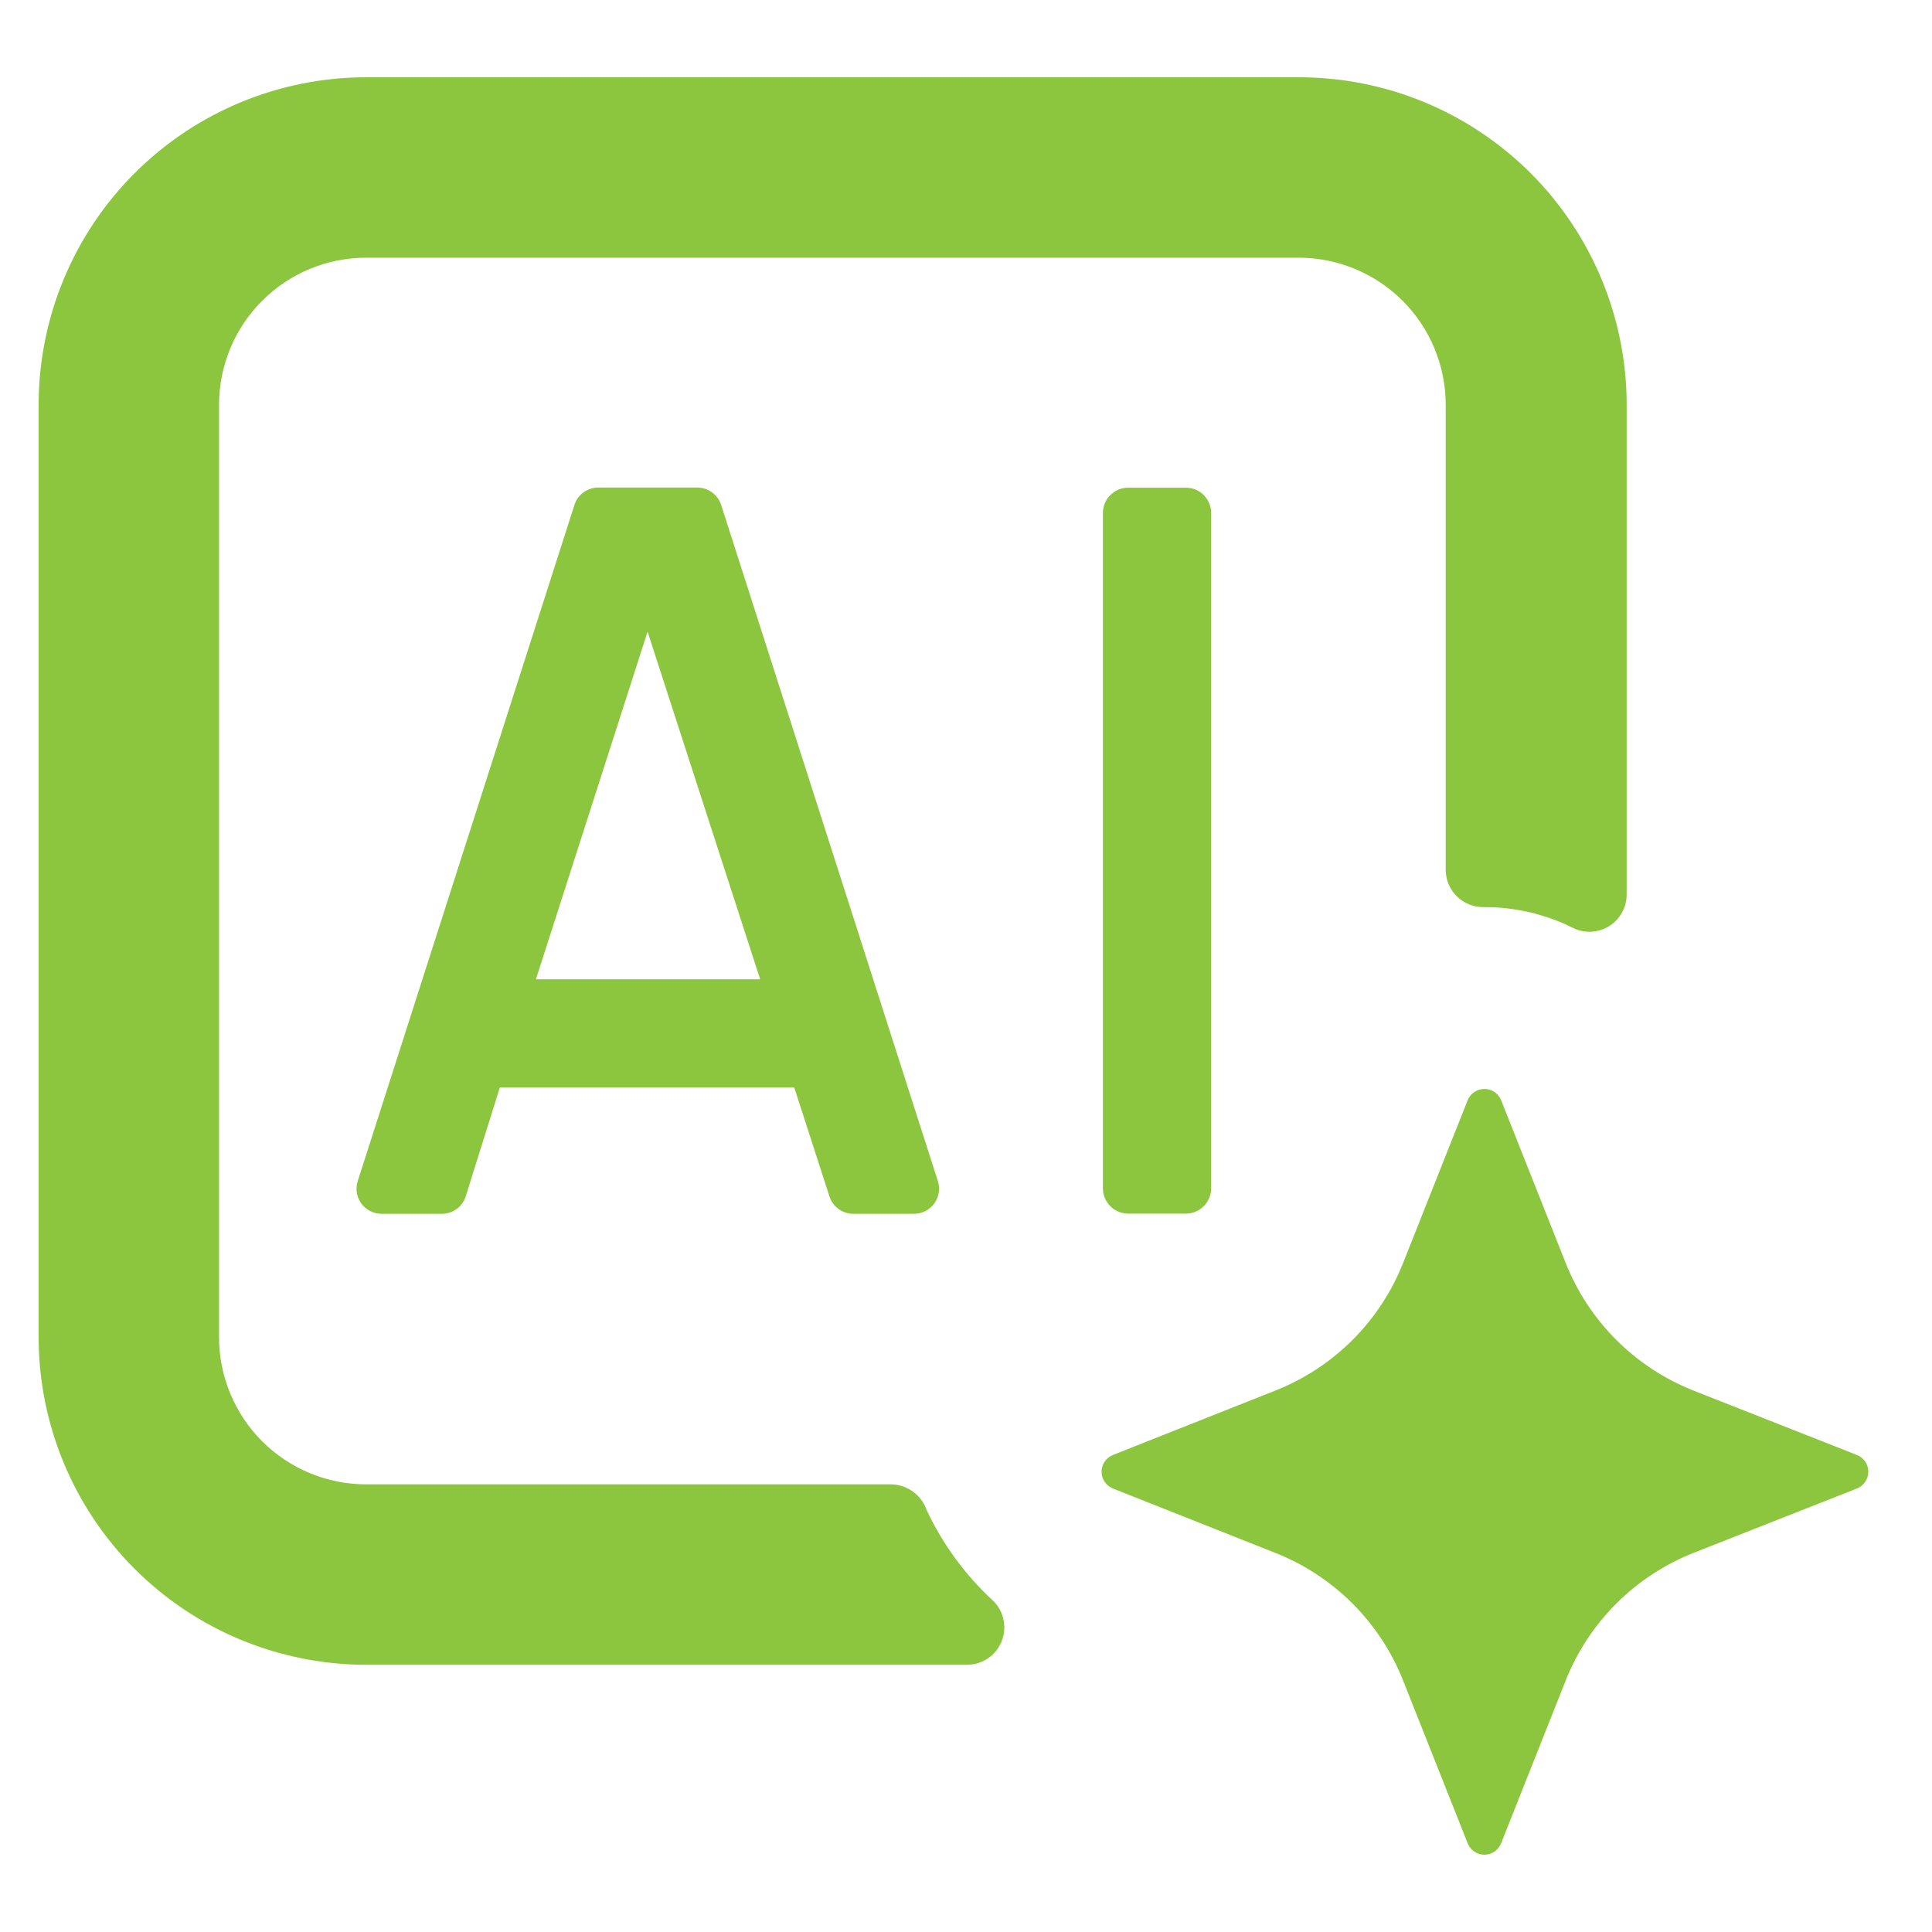
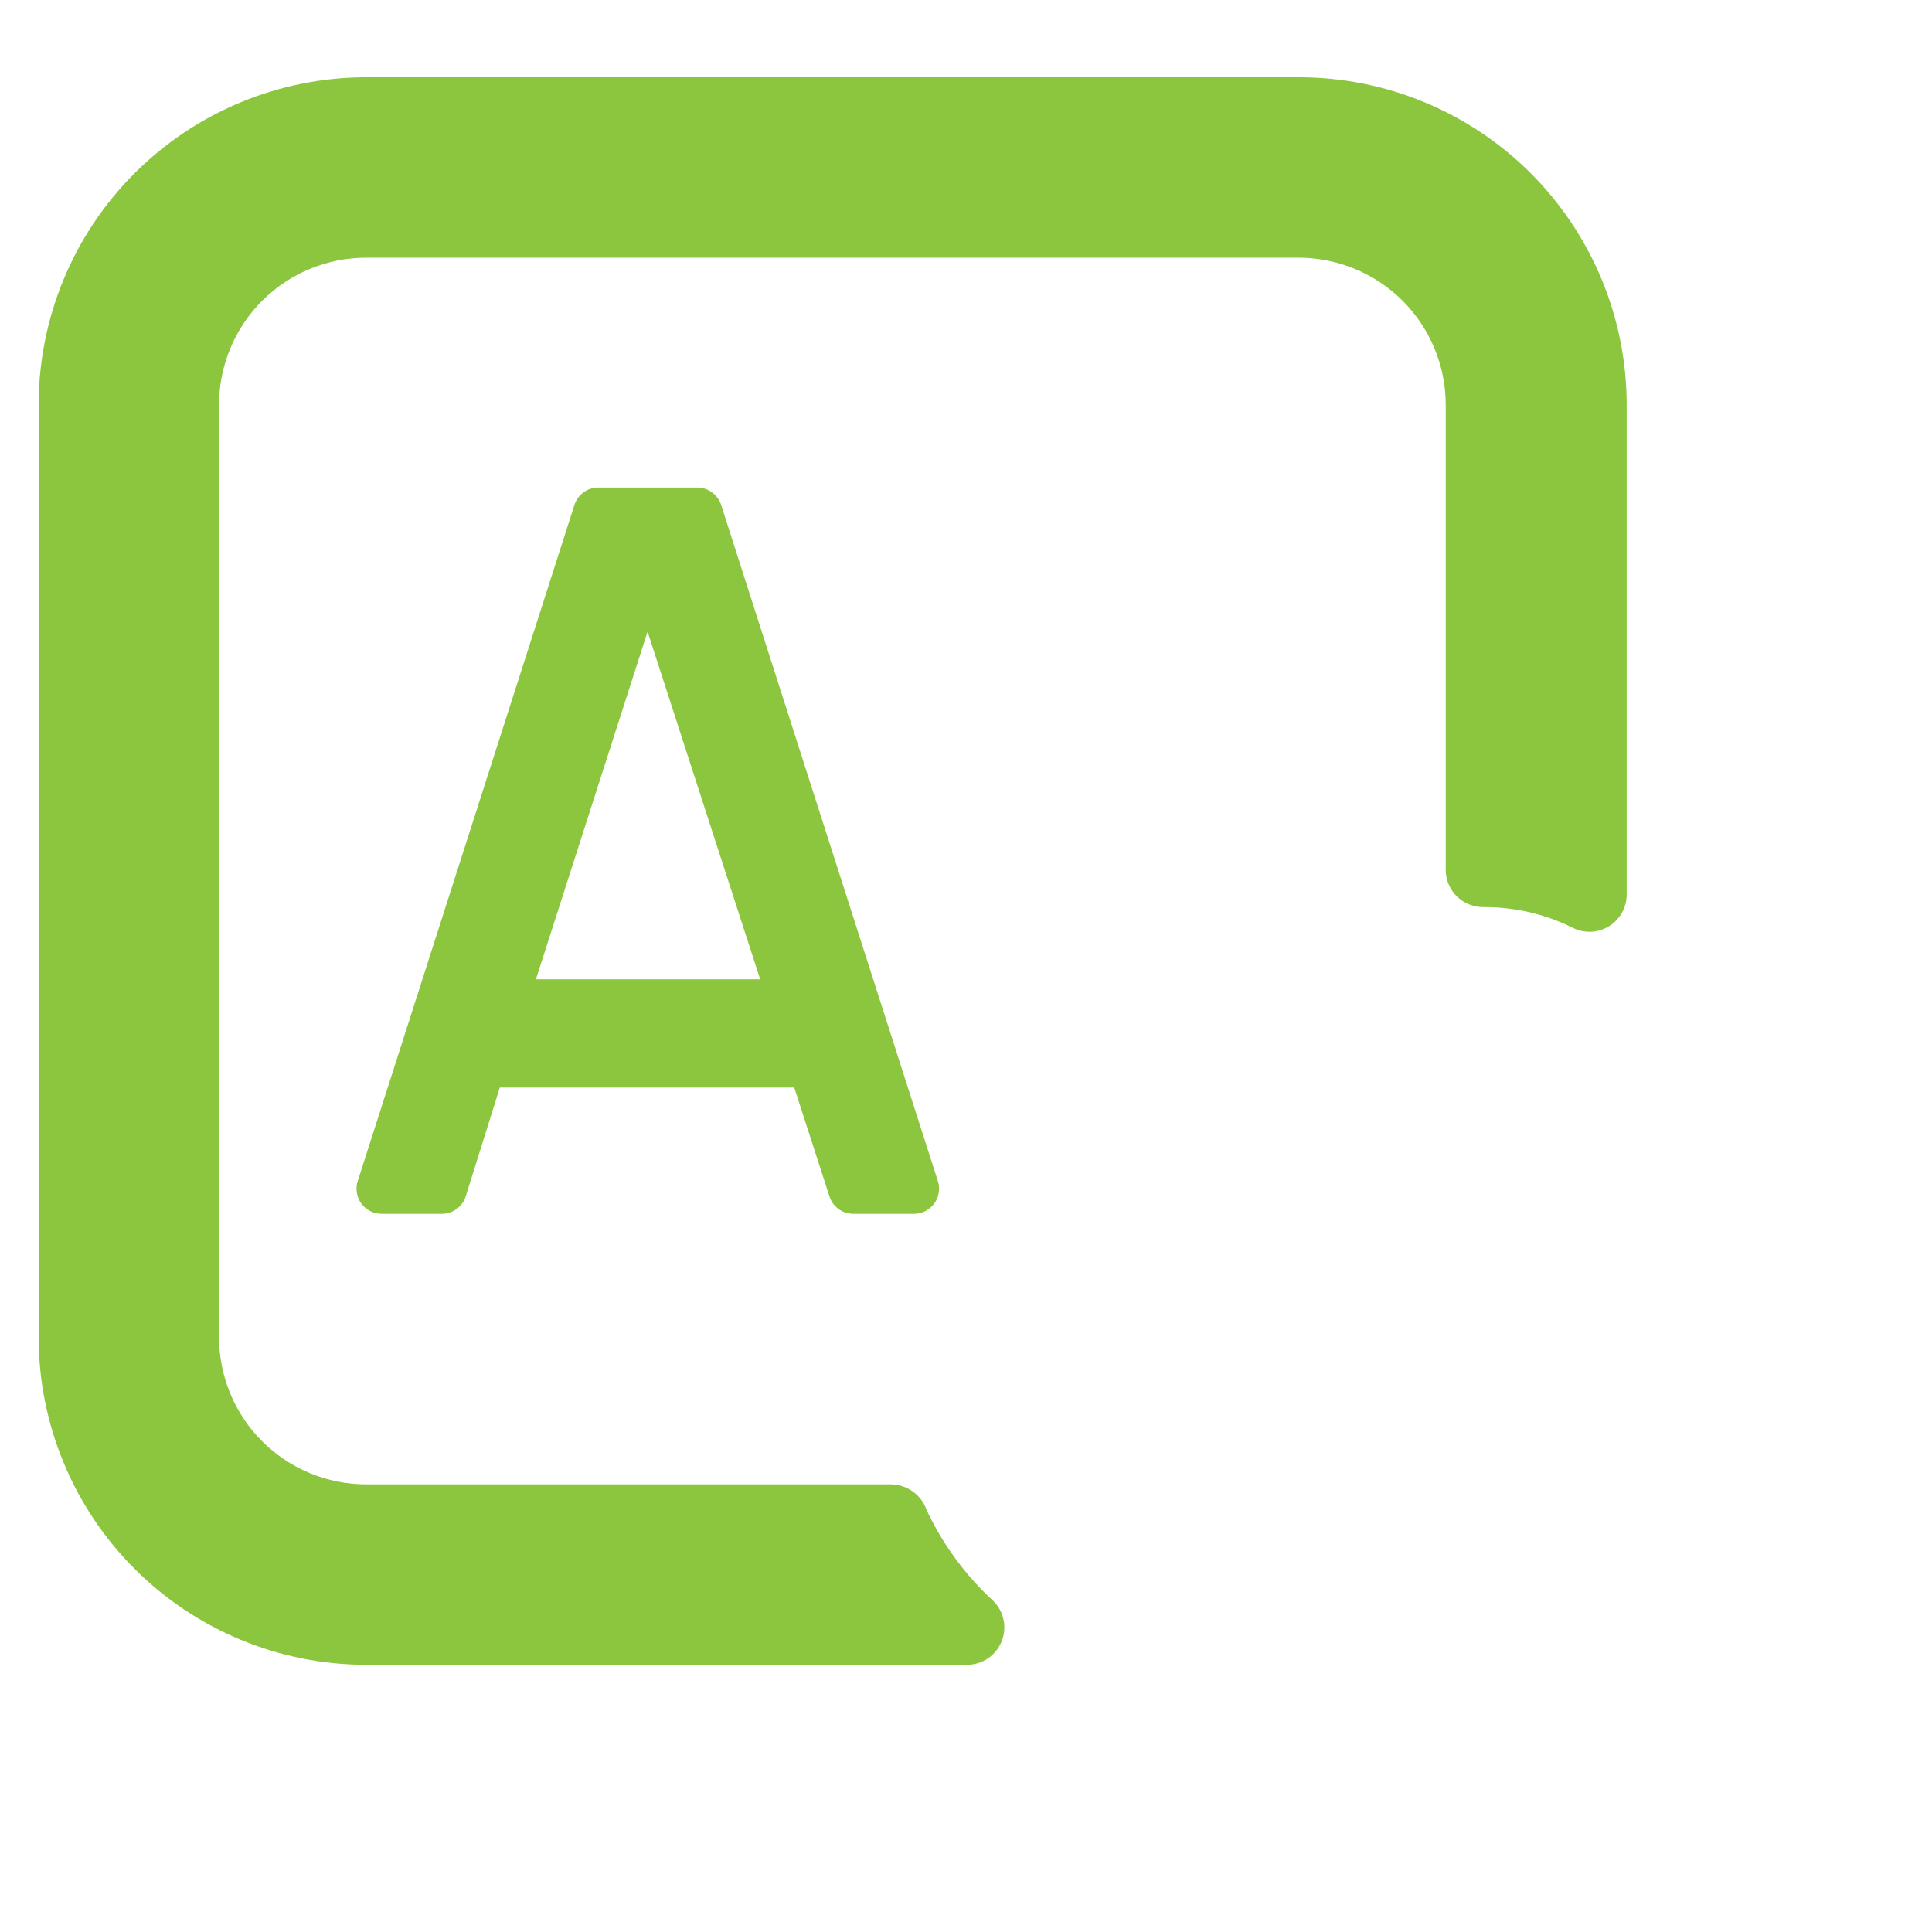
<svg xmlns="http://www.w3.org/2000/svg" width="50" height="50" viewBox="0 0 50 50" fill="none">
  <path d="M14.864 13.075L9.262 30.554C9.228 30.651 9.219 30.755 9.233 30.857C9.248 30.958 9.286 31.055 9.345 31.139C9.405 31.223 9.483 31.291 9.574 31.339C9.665 31.387 9.766 31.412 9.868 31.413H11.437C11.577 31.413 11.713 31.367 11.825 31.283C11.937 31.199 12.019 31.081 12.058 30.946L12.936 28.145H20.606L20.499 27.972L21.461 30.946C21.5 31.081 21.582 31.199 21.694 31.283C21.805 31.367 21.942 31.413 22.082 31.413H23.65C23.753 31.414 23.854 31.39 23.946 31.344C24.038 31.297 24.117 31.23 24.178 31.147C24.239 31.064 24.279 30.968 24.295 30.866C24.311 30.765 24.303 30.661 24.271 30.563L18.669 13.084C18.629 12.95 18.547 12.832 18.435 12.748C18.323 12.664 18.188 12.618 18.048 12.617H15.471C15.334 12.62 15.202 12.666 15.093 12.748C14.984 12.83 14.904 12.944 14.864 13.075ZM13.87 25.344L16.759 16.347L19.673 25.344H13.87Z" fill="#8CC63E" />
-   <path d="M30.691 12.621H29.197C28.836 12.621 28.543 12.914 28.543 13.275V30.754C28.543 31.115 28.836 31.408 29.197 31.408H30.691C31.052 31.408 31.344 31.115 31.344 30.754V13.275C31.344 12.914 31.052 12.621 30.691 12.621Z" fill="#8CC63E" />
  <path d="M23.064 38.415H9.478C8.468 38.415 7.499 38.014 6.784 37.3C6.07 36.585 5.669 35.616 5.669 34.606V10.478C5.669 9.468 6.07 8.499 6.784 7.784C7.499 7.07 8.468 6.669 9.478 6.669H33.606C34.616 6.669 35.585 7.07 36.3 7.784C37.014 8.499 37.415 9.468 37.415 10.478V22.542C37.424 22.797 37.533 23.038 37.718 23.212C37.903 23.387 38.15 23.482 38.405 23.476C39.2 23.473 39.985 23.655 40.697 24.008C40.845 24.084 41.01 24.12 41.176 24.113C41.343 24.106 41.504 24.056 41.645 23.968C41.786 23.88 41.902 23.757 41.981 23.611C42.061 23.465 42.101 23.301 42.098 23.135V10.478C42.098 9.364 41.878 8.26 41.451 7.231C41.024 6.201 40.398 5.266 39.61 4.478C38.821 3.691 37.885 3.067 36.855 2.641C35.824 2.216 34.72 1.998 33.606 2H9.478C7.23 2 5.073 2.893 3.483 4.483C1.893 6.073 1 8.23 1 10.478V34.606C1 36.854 1.893 39.011 3.483 40.601C5.073 42.191 7.23 43.084 9.478 43.084H25.025C25.216 43.084 25.403 43.028 25.562 42.922C25.721 42.816 25.845 42.665 25.918 42.489C25.991 42.313 26.011 42.118 25.974 41.931C25.937 41.744 25.846 41.571 25.711 41.436C24.985 40.769 24.396 39.967 23.979 39.074C23.912 38.883 23.789 38.718 23.625 38.601C23.461 38.483 23.265 38.418 23.064 38.415Z" fill="#8CC63E" />
-   <path d="M43.827 40.189L48.056 38.523C48.144 38.488 48.218 38.428 48.271 38.351C48.324 38.274 48.352 38.182 48.352 38.089C48.352 37.995 48.324 37.903 48.271 37.826C48.218 37.748 48.144 37.689 48.056 37.654L43.827 35.988C43.078 35.691 42.398 35.245 41.829 34.676C41.259 34.106 40.813 33.426 40.517 32.678L38.85 28.476C38.815 28.389 38.755 28.314 38.678 28.262C38.601 28.209 38.509 28.182 38.416 28.182C38.322 28.182 38.231 28.209 38.154 28.262C38.076 28.314 38.016 28.389 37.982 28.476L36.315 32.678C36.02 33.427 35.573 34.107 35.004 34.677C34.434 35.246 33.754 35.692 33.005 35.988L28.803 37.654C28.716 37.689 28.641 37.748 28.589 37.826C28.536 37.903 28.508 37.995 28.508 38.089C28.508 38.182 28.536 38.274 28.589 38.351C28.641 38.428 28.716 38.488 28.803 38.523L33.005 40.189C33.754 40.485 34.434 40.931 35.004 41.5C35.573 42.07 36.02 42.75 36.315 43.499L37.982 47.701C38.016 47.789 38.075 47.864 38.153 47.918C38.23 47.971 38.322 48 38.416 48C38.51 48 38.602 47.971 38.679 47.918C38.757 47.864 38.816 47.789 38.85 47.701L40.517 43.499C40.813 42.751 41.259 42.071 41.829 41.501C42.398 40.932 43.078 40.485 43.827 40.189Z" fill="#8CC63E" />
</svg>